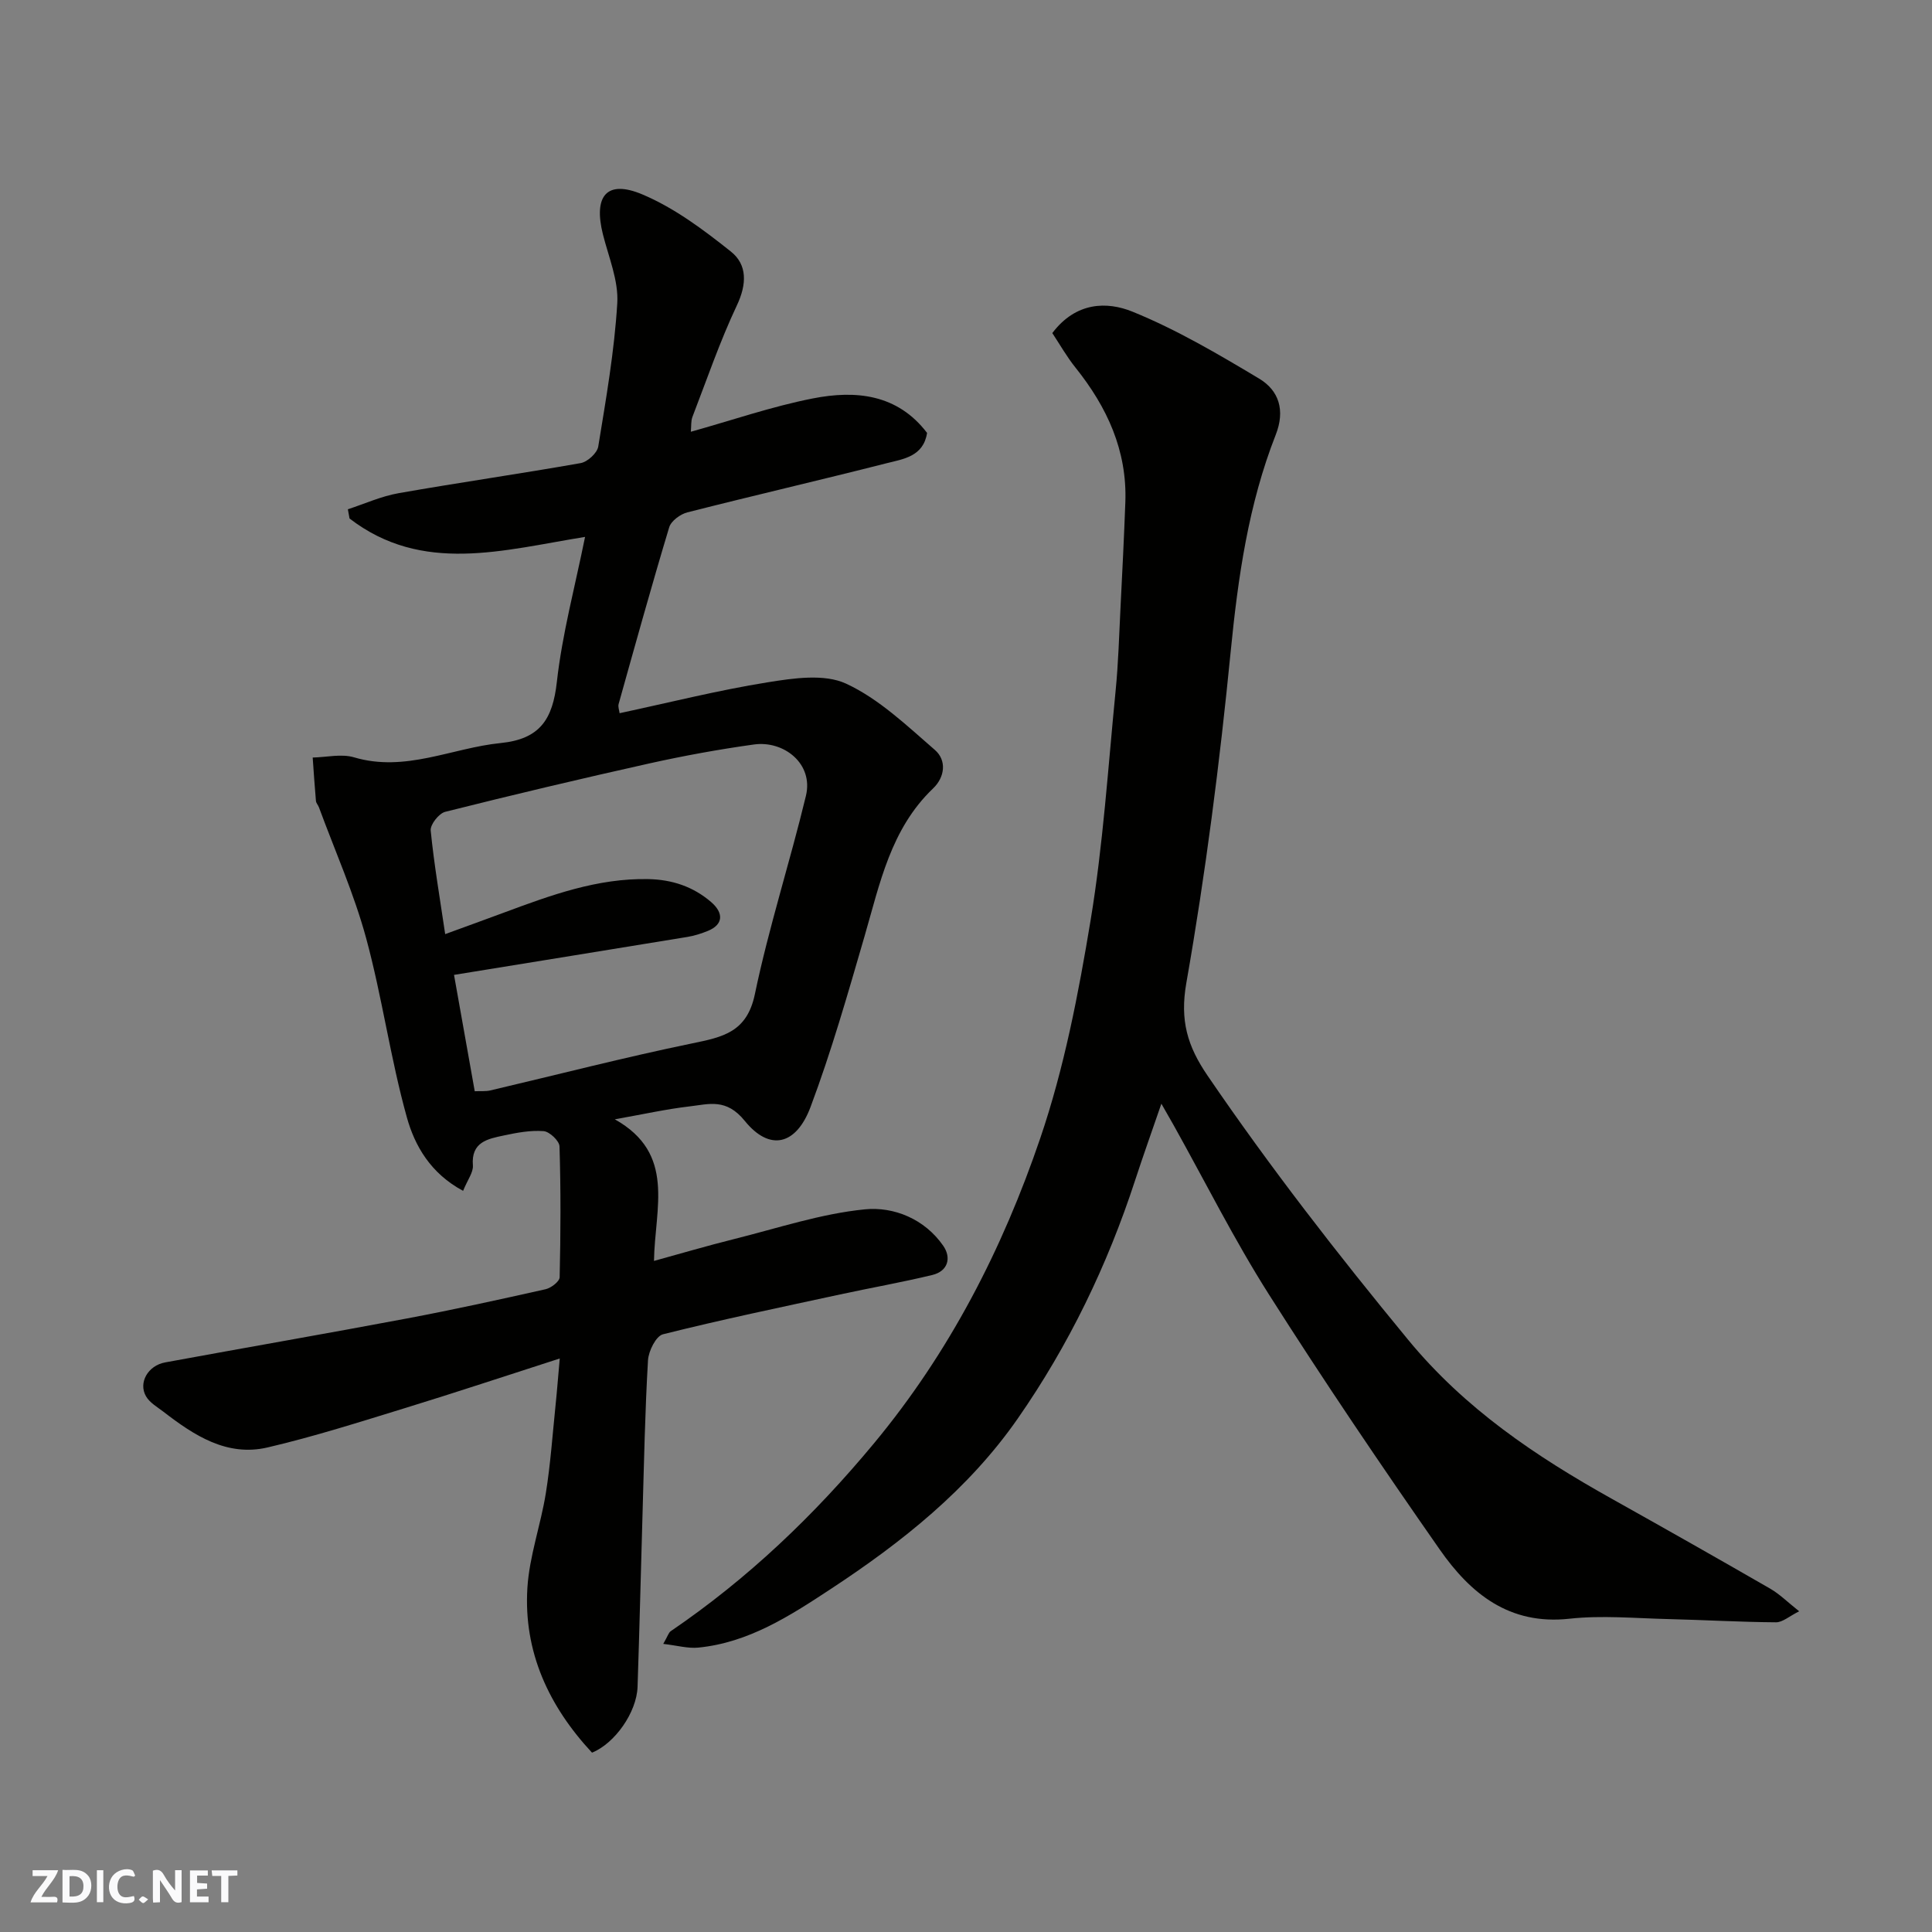
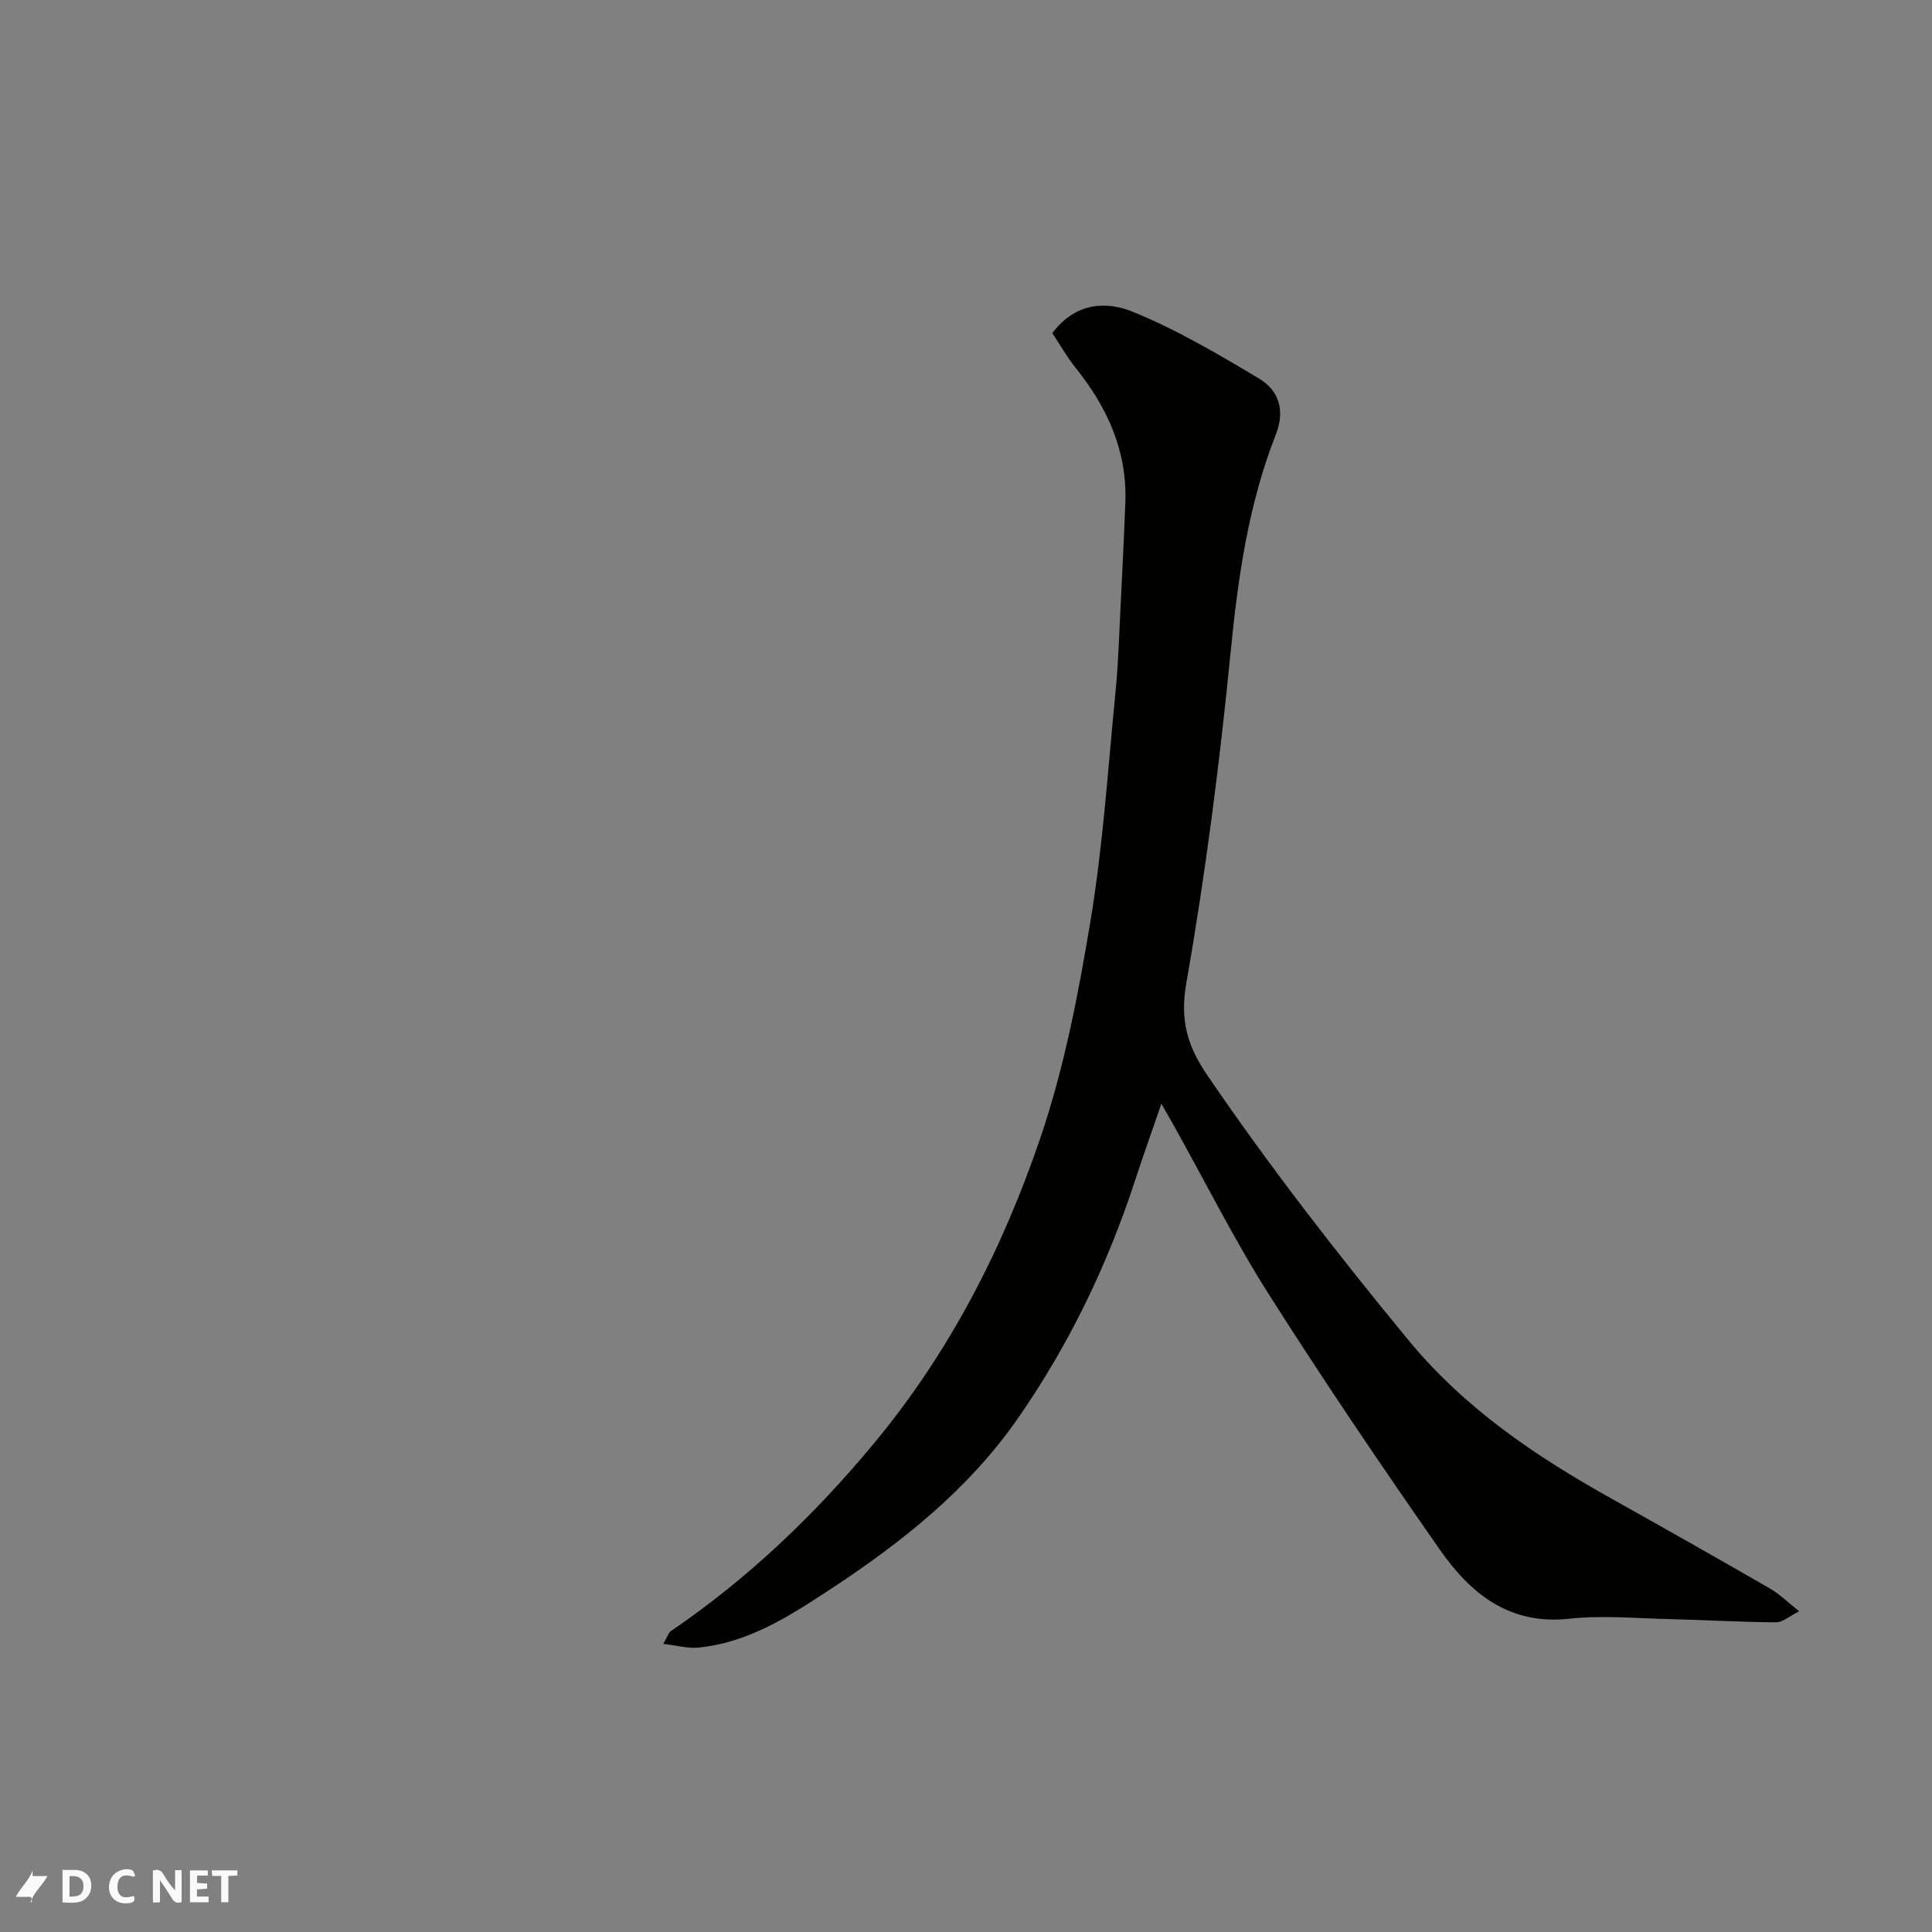
<svg xmlns="http://www.w3.org/2000/svg" enable-background="new 0 0 400 400" viewBox="0 0 400 400">
  <rect x="0" y="0" width="400" height="400" fill="#808080" stroke="none" />
  <g fill="#fafafb">
    <path d="m37.59 393.81c-.92.31-1.52.05-2-.78-.7-1.2-1.52-2.34-2.47-3.78v4.59c-.55.03-.95.05-1.41.07-.03-.37-.06-.64-.06-.91 0-1.91 0-3.81 0-5.7 1.13-.41 1.77-.03 2.29.91.62 1.11 1.38 2.14 2.31 3.19v-4.2h1.35v6.61z" />
    <path d="m12.94 393.88v-6.75c1.9.19 3.93-.54 5.37 1.29.8 1.01.78 2.88.03 3.97-1.37 1.97-3.4 1.51-5.4 1.49m1.45-1.22c2.04.12 2.92-.58 2.89-2.21-.03-1.51-.98-2.19-2.89-2z" />
-     <path d="m11.81 393.87h-5.49c.68-2.18 2.47-3.48 3.51-5.45h-3.08v-1.21h5.29c-.71 2.13-2.44 3.48-3.47 5.51.86 0 1.63.04 2.39-.01.79-.05 1.14.21.85 1.16" />
+     <path d="m11.81 393.87h-5.49c.68-2.18 2.47-3.48 3.51-5.45h-3.08v-1.21c-.71 2.13-2.44 3.48-3.47 5.51.86 0 1.63.04 2.39-.01.79-.05 1.14.21.85 1.16" />
    <path d="m39.33 393.86v-6.61h3.7v1.07h-2.22v1.52c.68.04 1.34.09 2.07.13v1.07c-.72.05-1.38.09-2.1.14v1.48h2.4v1.19h-3.85z" />
    <path d="m27.71 388.56c-1.15-.3-2.46-.61-3.1.64-.37.73-.41 1.93-.06 2.67.63 1.35 1.99.93 3.17.68.35.94-.01 1.32-.93 1.46-1.62.25-3.05-.27-3.76-1.48-.73-1.24-.6-3.03.31-4.17.88-1.11 2.71-1.7 4-1.16.32.13.44.74.65 1.12-.1.08-.19.16-.28.24" />
    <path d="m49.15 387.24v1.07c-.59.02-1.17.05-1.87.08v5.44h-1.48v-5.44h-1.85c-.05-.4-.08-.73-.13-1.15z" />
-     <path d="m20.06 387.21h1.33v6.62h-1.33z" />
-     <path d="m30.68 393.25c-.49.38-.8.79-1.05.76-.32-.05-.6-.45-.9-.7.26-.24.51-.64.8-.67.29-.04.62.3 1.15.61" />
  </g>
-   <path d="m95.88 246.55c-6.72-3.59-10.01-9.33-11.64-15.2-3.41-12.21-5.11-24.89-8.44-37.13-2.51-9.23-6.45-18.07-9.77-27.08-.17-.46-.58-.86-.62-1.32-.26-2.99-.46-5.99-.67-8.98 2.87-.06 5.95-.82 8.57-.04 10.62 3.15 20.25-1.95 30.35-2.96 8.14-.82 10.77-4.92 11.63-12.65 1.11-9.95 3.76-19.72 5.84-30.03-16.93 2.72-33.68 7.79-48.76-3.81-.12-.64-.24-1.28-.35-1.91 3.49-1.14 6.91-2.7 10.5-3.33 12.54-2.21 25.16-4.01 37.7-6.23 1.42-.25 3.42-2.08 3.64-3.43 1.61-9.85 3.34-19.73 3.94-29.67.28-4.68-1.78-9.53-2.97-14.25-2-7.98.78-11.39 8.16-8.28 6.62 2.79 12.66 7.31 18.34 11.84 3.42 2.72 3.3 6.77 1.23 11.14-3.53 7.48-6.22 15.36-9.2 23.09-.33.87-.22 1.91-.33 3.07 8.57-2.39 16.8-5.24 25.26-6.9 8.86-1.74 17.51-.92 23.65 7.14-.76 4.89-4.9 5.4-8.39 6.28-13.72 3.49-27.52 6.68-41.24 10.17-1.46.37-3.36 1.77-3.76 3.09-3.66 12.14-7.05 24.37-10.47 36.59-.16.57.12 1.27.2 1.9 10.33-2.21 20.4-4.75 30.62-6.39 5.35-.86 11.74-1.82 16.27.27 6.81 3.15 12.6 8.71 18.39 13.73 2.47 2.14 2.09 5.61-.38 7.97-8.78 8.39-11.01 19.69-14.2 30.65-3.45 11.86-6.84 23.77-11.17 35.31-2.97 7.9-8.45 9.24-13.62 2.86-3.83-4.73-7.4-3.46-11.44-2.99-4.82.56-9.58 1.63-15.46 2.67 12.7 7.12 8.28 18.36 8.11 29.32 5.59-1.54 11.09-3.16 16.64-4.54 8.98-2.24 17.91-5.24 27.04-6.14 5.98-.59 12.36 1.99 16.21 7.55 1.72 2.48.99 5.25-2.26 6.04-6.32 1.53-12.73 2.65-19.09 4.03-12.25 2.65-24.53 5.2-36.68 8.25-1.44.36-2.99 3.47-3.1 5.39-.62 10.59-.82 21.19-1.13 31.8-.35 11.93-.63 23.87-1.03 35.8-.18 5.3-4.72 11.73-9.43 13.63-8.94-9.61-14.2-20.86-13.38-34.11.41-6.59 2.77-13.04 3.82-19.62.96-5.98 1.38-12.05 2-18.08.32-3.07.55-6.16.88-9.8-10.77 3.46-21.3 6.97-31.91 10.23-9.48 2.91-18.95 5.94-28.59 8.19-8.42 1.96-15.21-2.5-21.56-7.4-1.28-.98-2.84-1.87-3.6-3.19-1.63-2.81.4-6.37 3.97-7.02 16.68-3.07 33.4-5.96 50.07-9.1 9.6-1.81 19.15-3.91 28.69-6.05 1.14-.26 2.89-1.6 2.91-2.48.21-9.03.25-18.06-.03-27.09-.03-1.14-2.07-3.07-3.29-3.16-2.72-.21-5.54.32-8.25.9-3.32.7-6.8 1.34-6.39 6.23.09 1.43-1.12 2.97-2.03 5.23zm-1.88-44.71c1.38 7.75 2.82 15.85 4.29 24.09 1.26-.06 2.26.05 3.19-.16 13.94-3.27 27.81-6.86 41.83-9.75 6.35-1.31 11.34-2.3 12.98-10.2 2.88-13.82 7.26-27.32 10.57-41.06 1.6-6.65-4.58-11.49-10.78-10.62-7.26 1.01-14.49 2.33-21.64 3.92-14.13 3.15-28.23 6.49-42.27 10.02-1.3.33-3.12 2.64-3 3.87.7 7.05 1.91 14.05 3 21.45 4.6-1.68 8.41-3.06 12.21-4.47 9.66-3.59 19.32-7.14 29.87-6.92 4.87.1 9.23 1.53 12.96 4.73 2.71 2.33 2.49 4.7-.62 5.98-1.35.55-2.77 1.01-4.2 1.25-15.96 2.62-31.93 5.19-48.39 7.87z" fill="#010100" />
  <path d="m217.87 68.96c4.92-6.52 11.38-6.55 16.58-4.44 9.12 3.7 17.74 8.78 26.23 13.86 4.11 2.46 5.44 6.56 3.45 11.63-5.66 14.41-7.81 29.5-9.33 44.89-2.26 22.96-5.19 45.89-9.18 68.6-1.37 7.81.24 13.11 4.38 19.18 12.93 18.96 26.95 37 41.55 54.72 11.76 14.28 26.42 24.11 42.16 32.91 10.97 6.14 21.91 12.33 32.8 18.61 1.94 1.12 3.58 2.77 5.99 4.68-2.05 1.02-3.43 2.29-4.8 2.28-7.44-.05-14.88-.49-22.33-.67-6.82-.16-13.72-.81-20.45-.07-12.47 1.37-20.5-5.25-26.84-14.33-12.13-17.38-24.03-34.95-35.39-52.85-7.16-11.28-13.16-23.29-19.69-34.98-.7-1.25-1.42-2.49-2.55-4.47-1.98 5.77-3.77 10.75-5.41 15.78-5.75 17.64-13.75 34.22-24.34 49.43-10.21 14.66-23.96 25.58-38.75 35.3-8.47 5.57-16.97 11.07-27.38 12.1-2.15.21-4.38-.44-7.25-.77.92-1.59 1.1-2.33 1.56-2.64 15.96-10.86 29.69-23.97 42.05-38.86 15.69-18.9 26.65-40.3 34.44-63.18 4.96-14.56 7.91-29.92 10.43-45.15 2.59-15.67 3.61-31.61 5.17-47.44.57-5.74.73-11.53 1.02-17.3.37-7.27.73-14.53 1-21.8.39-10.69-3.78-19.7-10.32-27.87-1.8-2.24-3.23-4.78-4.8-7.15z" fill="#010100" />
</svg>